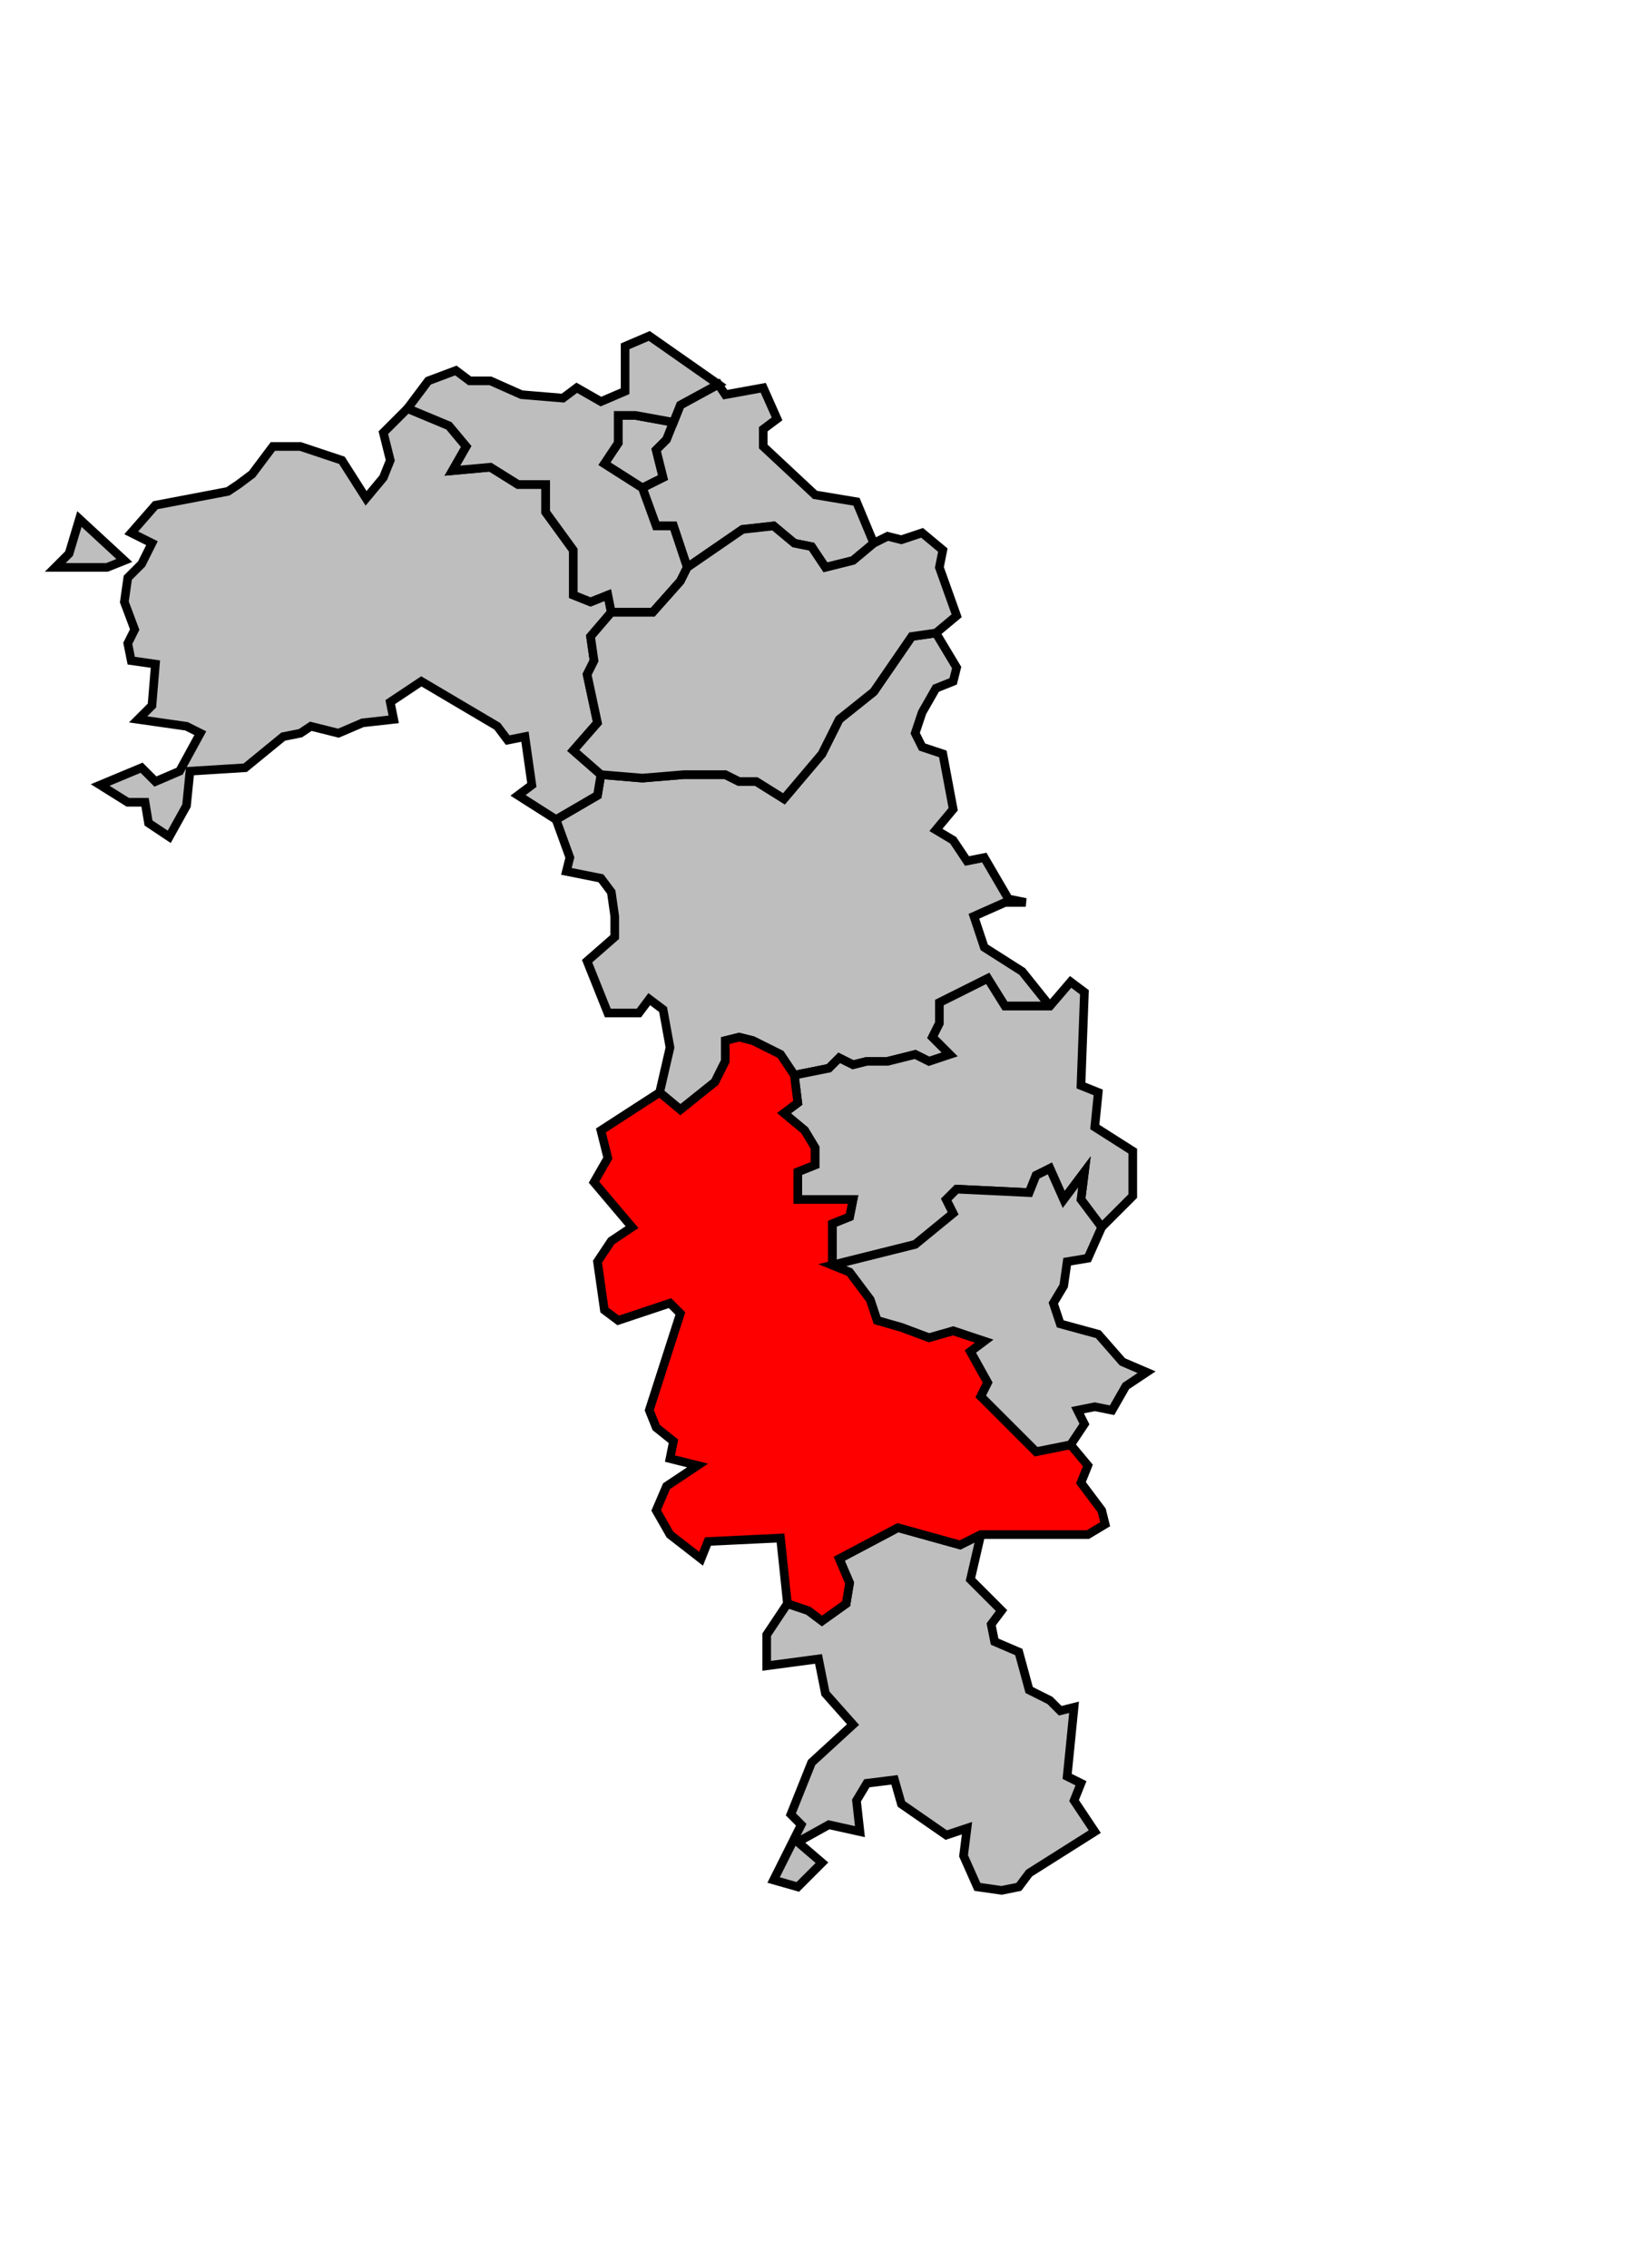
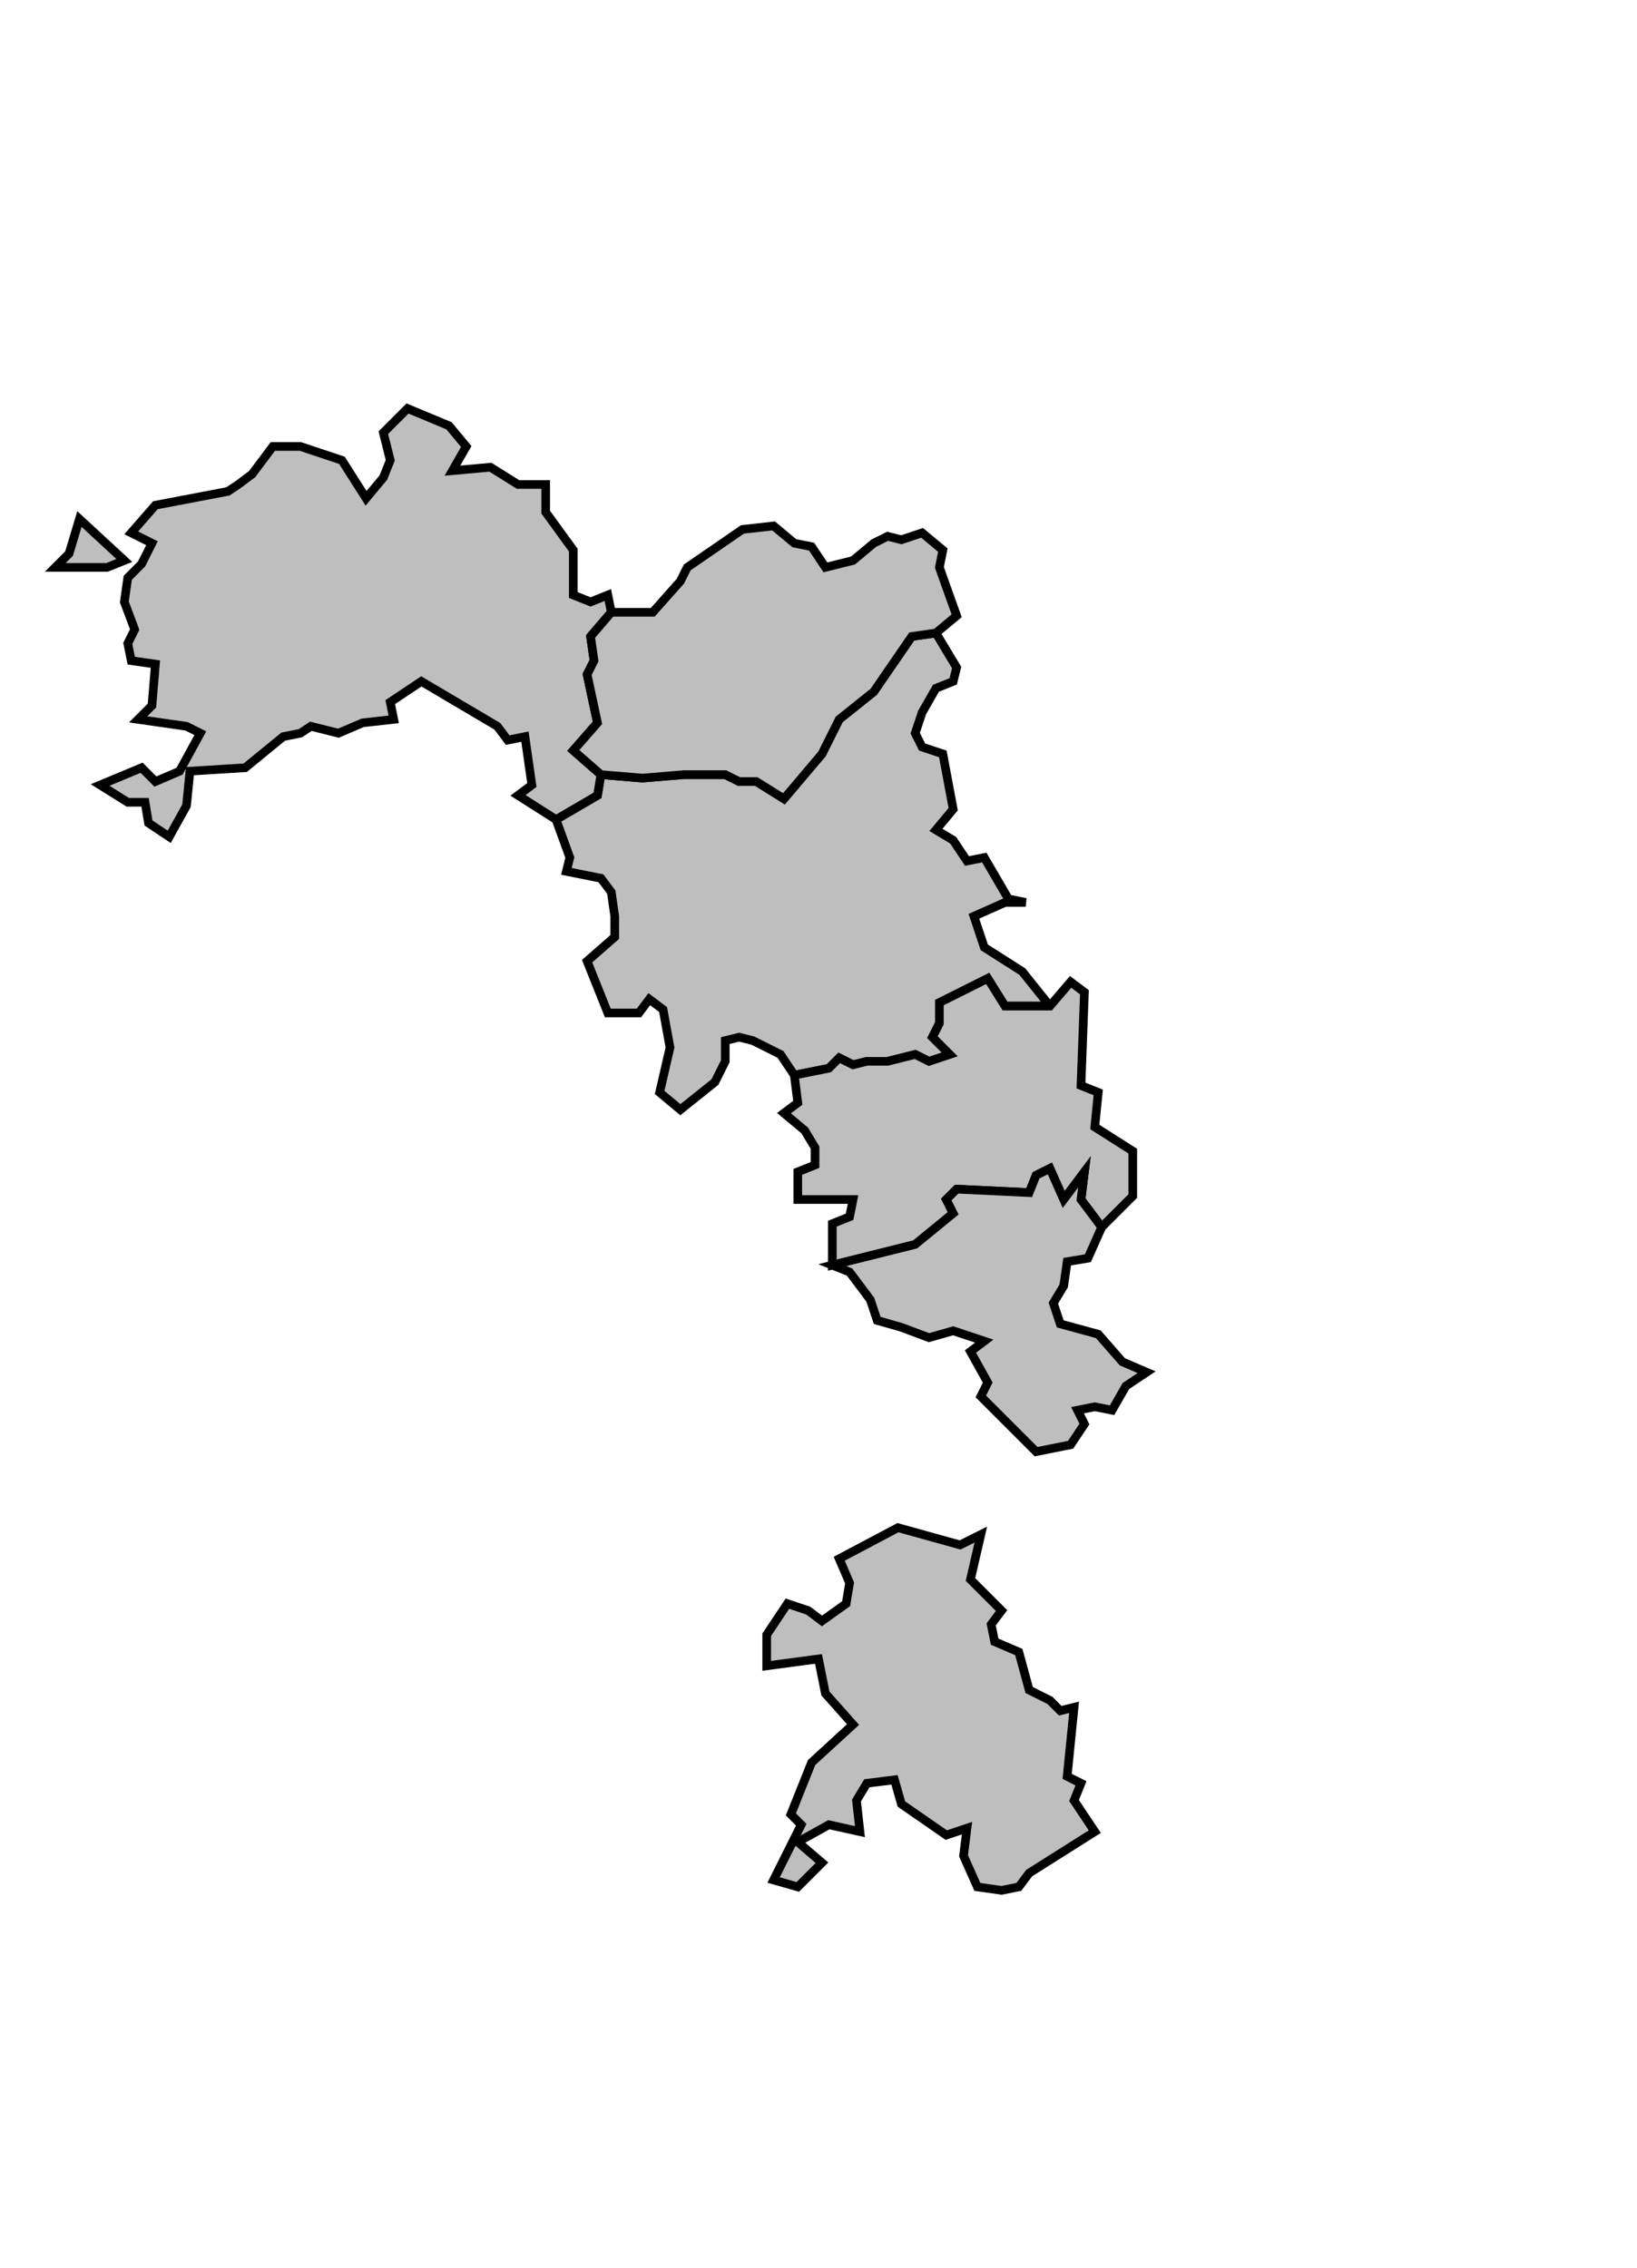
<svg xmlns="http://www.w3.org/2000/svg" width="348px" height="482px" viewBox="126 12 474 494" preserveAspectRatio="xMidYMid meet" version="1.1">
  <polygon points="287, 168 299, 161 300, 155 312, 156 324, 155 336, 155 340, 157 345, 157 353, 162 364, 149 369, 139 379, 131 390, 115 397, 114 403, 124 402, 128 397, 130 393, 137 391, 143 393, 147 399, 149 402, 165 397, 171 402, 174 406, 180 411, 179 418, 191 423, 192 417, 192 408, 196 411, 205 422, 212 430, 222 417, 222 412, 214 398, 221 398, 227 396, 231 401, 236 395, 238 391, 236 383, 238 377, 238 373, 239 369, 237 366, 240 356, 242 352, 236 344, 232 340, 231 336, 232 336, 238 333, 244 323, 252 317, 247 320, 234 318, 223 314, 220 311, 224 302, 224 296, 209 304, 202 304, 196 303, 189 300, 185 290, 183 291, 179 287, 168 " style="opacity:1;fill:#bebebe;fill-opacity:1;stroke:#000000;stroke-width:2.5;stroke-miterlimit:4;stroke-dasharray:none;stroke-opacity:1" />
  <polygon points="356, 242 366, 240 369, 237 373, 239 377, 238 383, 238 391, 236 395, 238 401, 236 396, 231 398, 227 398, 221 412, 214 417, 222 430, 222 436, 215 440, 218 439, 245 444, 247 443, 257 454, 264 454, 277 445, 286 439, 278 440, 270 434, 278 430, 269 426, 271 424, 276 403, 275 400, 278 402, 282 391, 291 367, 297 367, 285 372, 283 373, 278 357, 278 357, 270 362, 268 362, 263 359, 258 353, 253 357, 250 356, 242 " style="opacity:1;fill:#bebebe;fill-opacity:1;stroke:#000000;stroke-width:2.5;stroke-miterlimit:4;stroke-dasharray:none;stroke-opacity:1" />
  <polygon points="348, 404 354, 395 360, 397 364, 400 371, 395 372, 389 369, 382 386, 373 404, 378 410, 375 407, 388 416, 397 413, 401 414, 406 421, 409 424, 420 430, 423 433, 426 437, 425 435, 445 439, 447 437, 452 443, 461 424, 473 421, 477 416, 478 409, 477 405, 468 406, 460 400, 462 387, 453 385, 446 377, 447 374, 452 375, 461 366, 459 357, 464 364, 470 357, 477 350, 475 358, 459 355, 456 361, 441 373, 430 365, 421 363, 411 348, 413 348, 404 " style="opacity:1;fill:#bebebe;fill-opacity:1;stroke:#000000;stroke-width:2.5;stroke-miterlimit:4;stroke-dasharray:none;stroke-opacity:1" />
-   <polygon points="298, 273 302, 266 300, 258 317, 247 323, 252 333, 244 336, 238 336, 232 340, 231 344, 232 352, 236 356, 242 357, 250 353, 253 359, 258 362, 263 362, 268 357, 270 357, 278 373, 278 372, 283 367, 285 367, 297 372, 299 378, 307 380, 313 387, 315 395, 318 402, 316 411, 319 407, 322 412, 331 410, 335 426, 351 436, 349 441, 355 439, 360 445, 368 446, 372 441, 375 410, 375 404, 378 386, 373 369, 382 372, 389 371, 395 364, 400 360, 397 354, 395 352, 376 331, 377 329, 382 320, 375 316, 368 319, 361 328, 355 320, 353 321, 348 316, 344 314, 339 323, 311 320, 308 305, 313 301, 310 299, 296 303, 290 309, 286 298, 273 " style="opacity:1;fill:#ff0000;fill-opacity:1;stroke:#000000;stroke-width:2.5;stroke-miterlimit:4;stroke-dasharray:none;stroke-opacity:1" />
  <polygon points="166, 139 170, 135 171, 123 164, 122 163, 117 165, 113 162, 105 163, 98 167, 94 170, 88 164, 85 171, 77 192, 73 195, 71 199, 68 205, 60 213, 60 225, 64 232, 75 237, 69 239, 64 237, 56 244, 49 256, 54 261, 60 257, 67 268, 66 276, 71 284, 71 284, 79 292, 90 292, 103 297, 105 302, 103 303, 108 297, 115 298, 122 296, 126 299, 140 292, 148 300, 155 299, 161 287, 168 276, 161 280, 158 278, 144 273, 145 270, 141 248, 128 239, 134 240, 139 231, 140 224, 143 216, 141 213, 143 208, 144 197, 153 181, 154 180, 164 175, 173 169, 169 168, 163 163, 163 155, 158 167, 153 171, 157 178, 154 184, 143 180, 141 166, 139 " style="opacity:1;fill:#bebebe;fill-opacity:1;stroke:#000000;stroke-width:2.5;stroke-miterlimit:4;stroke-dasharray:none;stroke-opacity:1" />
  <polygon points="142, 95 146, 91 149, 81 162, 93 157, 95 142, 95 " style="opacity:1;fill:#bebebe;fill-opacity:1;stroke:#000000;stroke-width:2.5;stroke-miterlimit:4;stroke-dasharray:none;stroke-opacity:1" />
-   <polygon points="301, 65 305, 59 305, 51 310, 51 321, 53 319, 58 316, 61 318, 69 312, 72 301, 65 " style="opacity:1;fill:#bebebe;fill-opacity:1;stroke:#000000;stroke-width:2.5;stroke-miterlimit:4;stroke-dasharray:none;stroke-opacity:1" />
-   <polygon points="312, 72 318, 69 316, 61 319, 58 321, 53 323, 48 334, 42 336, 45 347, 43 351, 52 347, 55 347, 60 362, 74 374, 76 379, 88 373, 93 365, 95 361, 89 356, 88 350, 83 341, 84 325, 95 321, 83 316, 83 312, 72 " style="opacity:1;fill:#bebebe;fill-opacity:1;stroke:#000000;stroke-width:2.5;stroke-miterlimit:4;stroke-dasharray:none;stroke-opacity:1" />
  <polygon points="367, 297 391, 291 402, 282 400, 278 403, 275 424, 276 426, 271 430, 269 434, 278 440, 270 439, 278 445, 286 441, 295 435, 296 434, 303 431, 308 433, 314 444, 317 451, 325 458, 328 452, 332 448, 339 443, 338 438, 339 440, 343 436, 349 426, 351 410, 335 412, 331 407, 322 411, 319 402, 316 395, 318 387, 315 380, 313 378, 307 372, 299 367, 297 " style="opacity:1;fill:#bebebe;fill-opacity:1;stroke:#000000;stroke-width:2.5;stroke-miterlimit:4;stroke-dasharray:none;stroke-opacity:1" />
-   <polygon points="244, 49 250, 41 258, 38 262, 41 268, 41 277, 45 289, 46 293, 43 300, 47 307, 44 307, 31 314, 28 334, 42 323, 48 321, 53 310, 51 305, 51 305, 59 301, 65 312, 72 316, 83 321, 83 325, 95 323, 99 315, 108 303, 108 302, 103 297, 105 292, 103 292, 90 284, 79 284, 71 276, 71 268, 66 257, 67 261, 60 256, 54 244, 49 " style="opacity:1;fill:#bebebe;fill-opacity:1;stroke:#000000;stroke-width:2.5;stroke-miterlimit:4;stroke-dasharray:none;stroke-opacity:1" />
  <polygon points="296, 126 298, 122 297, 115 303, 108 315, 108 323, 99 325, 95 341, 84 350, 83 356, 88 361, 89 365, 95 373, 93 379, 88 383, 86 387, 87 393, 85 399, 90 398, 95 403, 109 397, 114 390, 115 379, 131 369, 139 364, 149 353, 162 345, 157 340, 157 336, 155 324, 155 312, 156 300, 155 292, 148 299, 140 296, 126 " style="opacity:1;fill:#bebebe;fill-opacity:1;stroke:#000000;stroke-width:2.5;stroke-miterlimit:4;stroke-dasharray:none;stroke-opacity:1" />
</svg>